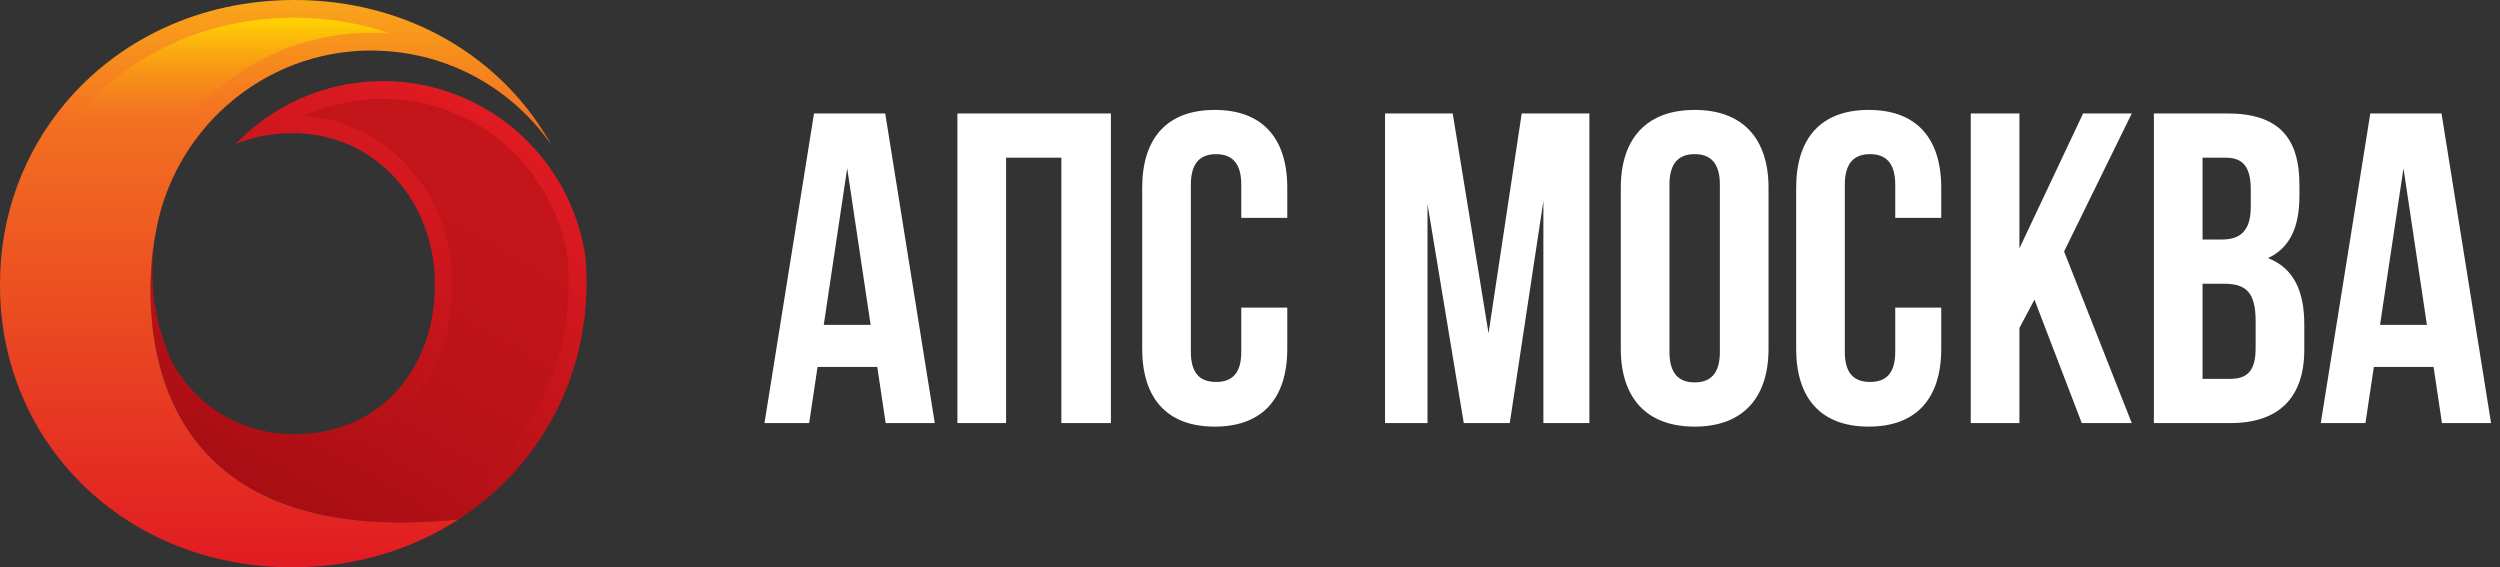
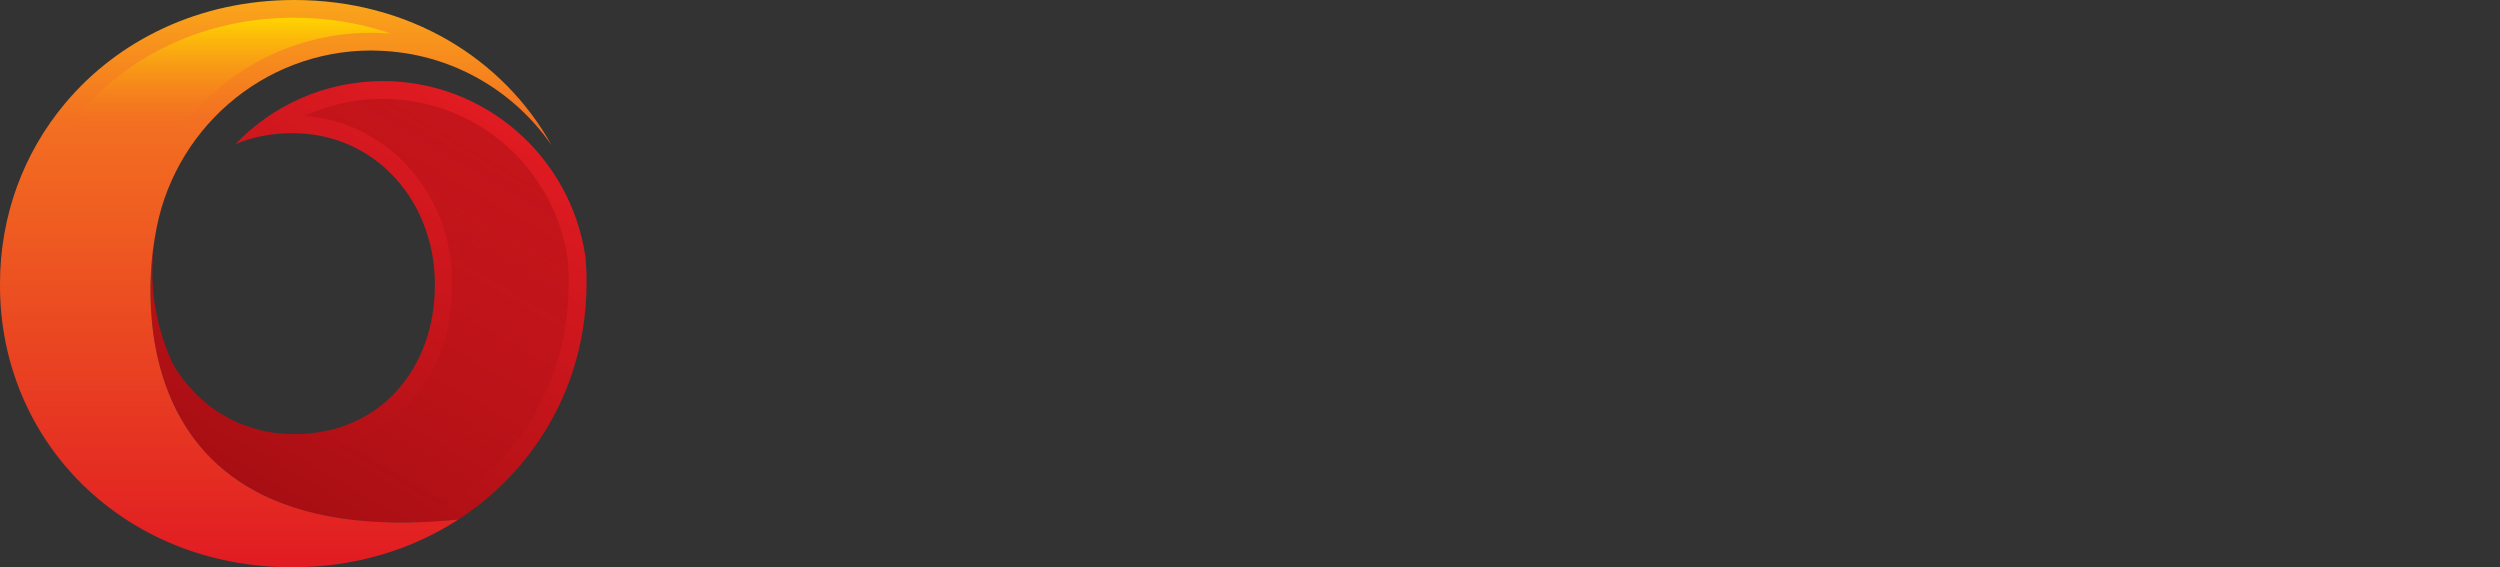
<svg xmlns="http://www.w3.org/2000/svg" width="260" height="59" viewBox="0 0 260 59" fill="none">
  <rect x="0" y="0" width="260" height="59" fill="#333333" stroke="none" />
-   <path d="M92.064 11.8L97.216 44H92.11L91.236 38.158H85.026L84.152 44H79.506L84.658 11.8H92.064ZM88.108 17.504L85.67 33.788H90.546L88.108 17.504ZM104.632 16.4V44H99.572V11.8H115.534V44H110.382V16.4H104.632ZM129.093 31.994H133.877V36.272C133.877 41.424 131.301 44.368 126.333 44.368C121.365 44.368 118.789 41.424 118.789 36.272V19.528C118.789 14.376 121.365 11.432 126.333 11.432C131.301 11.432 133.877 14.376 133.877 19.528V22.656H129.093V19.206C129.093 16.906 128.081 16.032 126.471 16.032C124.861 16.032 123.849 16.906 123.849 19.206V36.594C123.849 38.894 124.861 39.722 126.471 39.722C128.081 39.722 129.093 38.894 129.093 36.594V31.994ZM151.082 11.8L154.808 34.662L158.258 11.8H165.296V44H160.512V20.908L157.016 44H152.232L148.46 21.23V44H144.044V11.8H151.082ZM173.623 19.206V36.594C173.623 38.894 174.635 39.768 176.245 39.768C177.855 39.768 178.867 38.894 178.867 36.594V19.206C178.867 16.906 177.855 16.032 176.245 16.032C174.635 16.032 173.623 16.906 173.623 19.206ZM168.563 36.272V19.528C168.563 14.376 171.277 11.432 176.245 11.432C181.213 11.432 183.927 14.376 183.927 19.528V36.272C183.927 41.424 181.213 44.368 176.245 44.368C171.277 44.368 168.563 41.424 168.563 36.272ZM197.105 31.994H201.889V36.272C201.889 41.424 199.313 44.368 194.345 44.368C189.377 44.368 186.801 41.424 186.801 36.272V19.528C186.801 14.376 189.377 11.432 194.345 11.432C199.313 11.432 201.889 14.376 201.889 19.528V22.656H197.105V19.206C197.105 16.906 196.093 16.032 194.483 16.032C192.873 16.032 191.861 16.906 191.861 19.206V36.594C191.861 38.894 192.873 39.722 194.483 39.722C196.093 39.722 197.105 38.894 197.105 36.594V31.994ZM216.505 44L211.583 31.166L210.019 34.11V44H204.959V11.8H210.019V25.83L216.643 11.8H221.703L214.665 26.152L221.703 44H216.505ZM231.642 11.8C236.886 11.8 239.14 14.238 239.14 19.206V20.356C239.14 23.668 238.128 25.784 235.874 26.842C238.588 27.9 239.646 30.338 239.646 33.742V36.364C239.646 41.332 237.024 44 231.964 44H224.006V11.8H231.642ZM231.32 29.51H229.066V39.4H231.964C233.666 39.4 234.586 38.618 234.586 36.226V33.42C234.586 30.43 233.62 29.51 231.32 29.51ZM231.504 16.4H229.066V24.91H231.044C232.93 24.91 234.08 24.082 234.08 21.506V19.712C234.08 17.412 233.298 16.4 231.504 16.4ZM253.918 11.8L259.07 44H253.964L253.09 38.158H246.88L246.006 44H241.36L246.512 11.8H253.918ZM249.962 17.504L247.524 33.788H252.4L249.962 17.504Z" fill="white" />
  <g clip-path="url(#clip0_10677_413)">
    <path d="M60.466 35.109C60.52 34.829 60.571 34.546 60.617 34.263C60.867 32.712 61.001 31.122 61.001 29.5V29.287C61.001 28.409 60.956 27.541 60.882 26.682C59.361 16.357 50.508 8.433 39.814 8.433C33.789 8.433 28.351 10.952 24.477 14.995C26.222 14.261 28.202 13.85 30.395 13.85C39.23 13.85 45.224 21.146 45.224 29.5V29.71C45.224 38.063 39.755 45.149 30.605 45.149C27.772 45.149 25.233 44.396 23.087 43.1C20.935 41.8 19.182 39.952 17.933 37.763C16.592 34.843 15.839 31.596 15.839 28.169C15.839 27.981 15.848 27.795 15.853 27.607C15.878 26.59 15.974 25.591 16.127 24.611L16.121 24.613C16.121 24.613 9.277 57.913 47.68 54.025C54.318 49.724 58.957 42.973 60.465 35.109H60.466Z" fill="url(#paint0_linear_10677_413)" />
    <path d="M41.727 52.495C32.683 52.495 26.062 49.982 22.048 45.028C21.838 44.769 21.637 44.505 21.445 44.239C21.673 44.394 21.904 44.542 22.14 44.684C24.681 46.218 27.512 46.996 30.587 46.996C40.121 46.996 47.026 39.727 47.026 29.711V29.5C47.026 20.148 40.389 12.727 31.67 12.055C34.182 10.892 36.947 10.28 39.804 10.28C44.499 10.28 49.038 11.984 52.576 15.079C56.066 18.131 58.358 22.328 59.044 26.899C59.117 27.751 59.145 28.534 59.145 29.288V29.5C59.145 30.979 59.032 32.482 58.792 33.967C58.752 34.213 58.71 34.472 58.655 34.76C57.956 38.405 56.551 41.803 54.475 44.863C52.498 47.776 50.001 50.253 47.049 52.232C45.199 52.406 43.411 52.495 41.728 52.495H41.727Z" fill="url(#paint1_linear_10677_413)" />
    <path d="M16.126 24.612C17.828 13.645 27.252 5.251 38.638 5.251C38.883 5.251 39.127 5.265 39.371 5.274C46.83 5.512 53.384 9.344 57.37 15.112C52.347 6.073 42.533 0 30.605 0C20.714 0 12.259 4.192 6.758 10.761C2.49 15.858 0 22.386 0 29.5V29.711C0 45.994 12.935 59 30.395 59C36.931 59 42.836 57.163 47.68 54.025C9.276 57.913 16.121 24.613 16.121 24.613L16.126 24.611V24.612Z" fill="url(#paint2_linear_10677_413)" />
-     <path d="M30.392 57.154C22.491 57.154 15.184 54.307 9.888 49.137C4.669 44.042 1.758 37.144 1.758 29.71V29.5C1.758 26.223 2.356 23.03 3.461 20.011C4.538 17.069 6.125 14.357 8.141 11.95C10.766 8.815 14.019 6.34 17.791 4.593C21.73 2.77 26.042 1.845 30.597 1.845C34.096 1.845 37.508 2.41 40.675 3.499C40.26 3.464 39.843 3.44 39.425 3.426C39.35 3.424 39.278 3.421 39.204 3.418C39.033 3.411 38.838 3.402 38.634 3.402C26.471 3.402 16.275 12.128 14.332 24.173L14.319 24.237C14.29 24.377 13.616 27.718 13.861 32.2C14.188 38.212 16.033 43.452 19.194 47.355C23.433 52.588 29.934 55.517 38.546 56.083C35.938 56.789 33.198 57.152 30.391 57.152L30.392 57.154Z" fill="url(#paint3_linear_10677_413)" />
+     <path d="M30.392 57.154C22.491 57.154 15.184 54.307 9.888 49.137C4.669 44.042 1.758 37.144 1.758 29.71V29.5C1.758 26.223 2.356 23.03 3.461 20.011C4.538 17.069 6.125 14.357 8.141 11.95C10.766 8.815 14.019 6.34 17.791 4.593C21.73 2.77 26.042 1.845 30.597 1.845C34.096 1.845 37.508 2.41 40.675 3.499C40.26 3.464 39.843 3.44 39.425 3.426C39.35 3.424 39.278 3.421 39.204 3.418C39.033 3.411 38.838 3.402 38.634 3.402C26.471 3.402 16.275 12.128 14.332 24.173C14.29 24.377 13.616 27.718 13.861 32.2C14.188 38.212 16.033 43.452 19.194 47.355C23.433 52.588 29.934 55.517 38.546 56.083C35.938 56.789 33.198 57.152 30.391 57.152L30.392 57.154Z" fill="url(#paint3_linear_10677_413)" />
  </g>
  <defs>
    <linearGradient id="paint0_linear_10677_413" x1="26.902" y1="51.286" x2="50.2" y2="11.146" gradientUnits="userSpaceOnUse">
      <stop stop-color="#A70E13" />
      <stop offset="1" stop-color="#E11B22" />
    </linearGradient>
    <linearGradient id="paint1_linear_10677_413" x1="30.15" y1="51.037" x2="51.594" y2="14.093" gradientUnits="userSpaceOnUse">
      <stop stop-color="#A70E13" stop-opacity="0" />
      <stop offset="1" stop-color="#B11116" stop-opacity="0.6" />
    </linearGradient>
    <linearGradient id="paint2_linear_10677_413" x1="28.684" y1="59" x2="28.684" y2="0" gradientUnits="userSpaceOnUse">
      <stop stop-color="#E11B22" />
      <stop offset="0.79" stop-color="#F37021" />
      <stop offset="1" stop-color="#FAA61A" />
    </linearGradient>
    <linearGradient id="paint3_linear_10677_413" x1="21.216" y1="57.154" x2="21.216" y2="1.846" gradientUnits="userSpaceOnUse">
      <stop stop-color="#E11B22" stop-opacity="0" />
      <stop offset="0.79" stop-color="#F37021" stop-opacity="0" />
      <stop offset="1" stop-color="#FFD400" />
    </linearGradient>
    <clipPath id="clip0_10677_413">
      <rect width="61" height="59" fill="white" />
    </clipPath>
  </defs>
</svg>